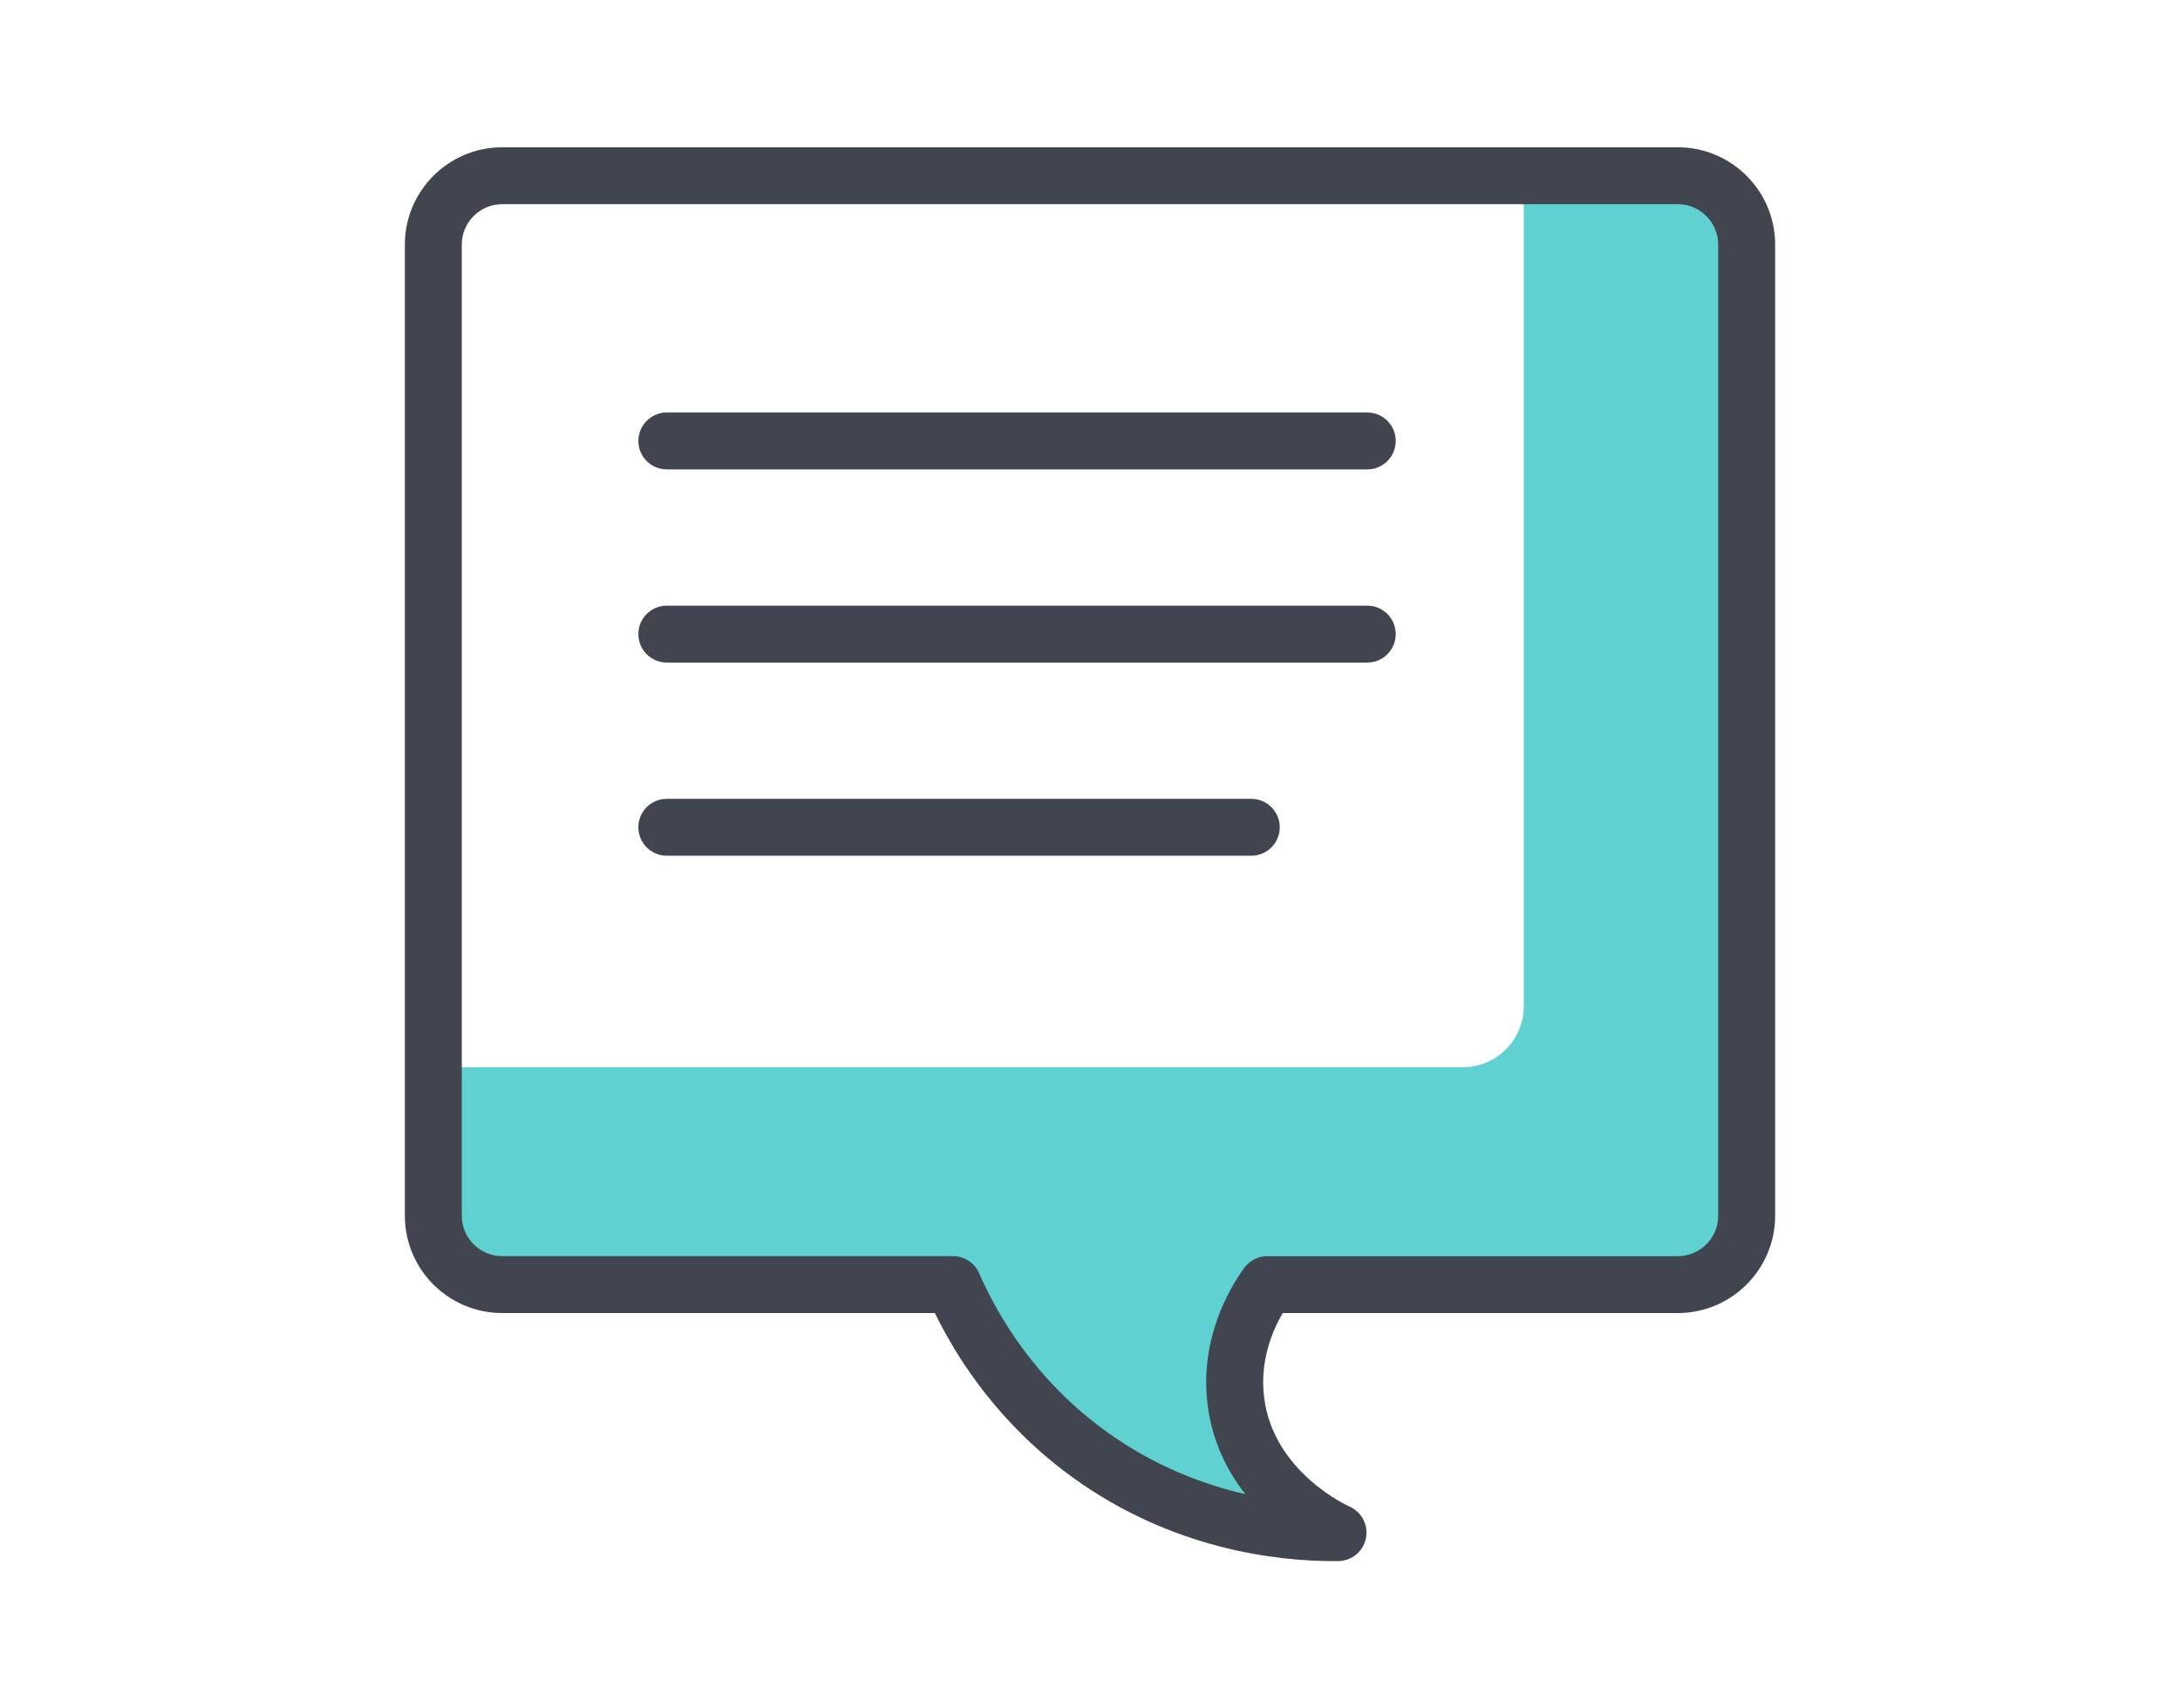
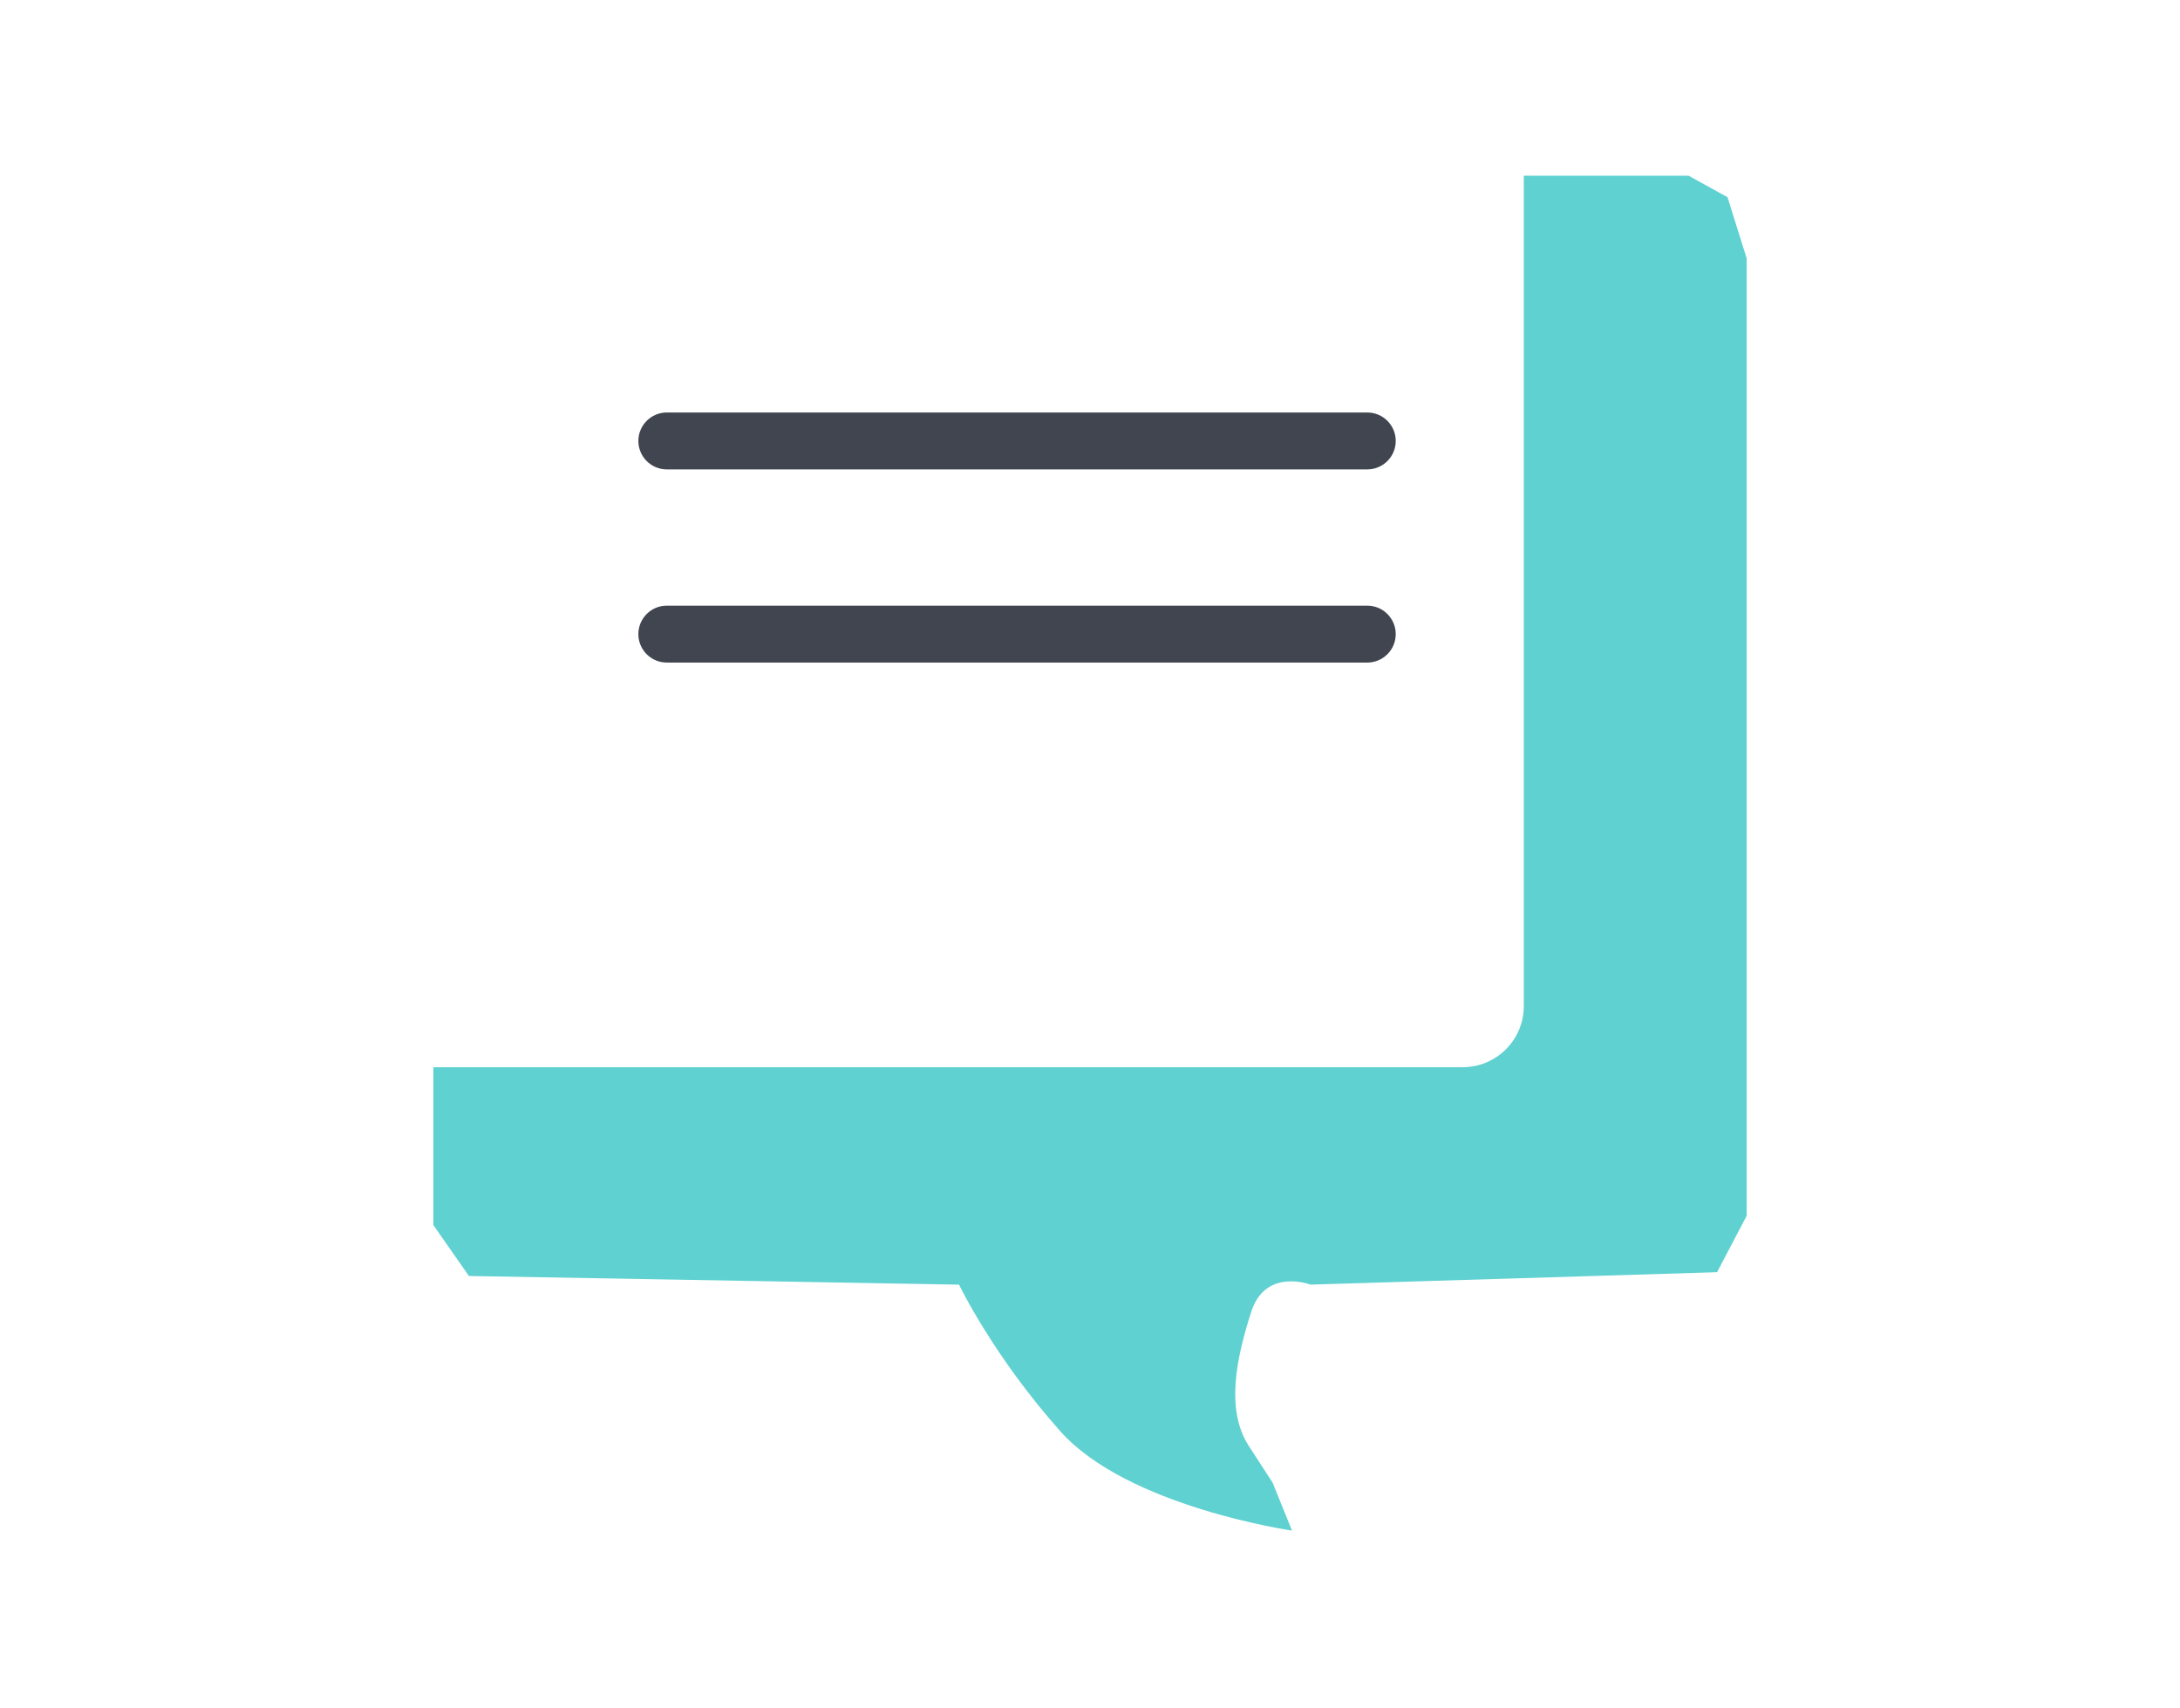
<svg xmlns="http://www.w3.org/2000/svg" version="1.1" id="Livello_1" x="0px" y="0px" width="74px" height="58px" viewBox="0 0 74 58" enable-background="new 0 0 74 58" xml:space="preserve">
  <g>
    <g>
      <path fill="#60D1D1" d="M14.709,36.232H49.65c1.146,0,2.075-0.929,2.075-2.075V5.966h5.596l1.319,0.728l0.651,2.079v32.502    l-1.005,1.916l-13.801,0.422c0,0-1.527-0.582-2.01,0.918c-0.482,1.5-0.896,3.305-0.086,4.555c0.81,1.25,0.81,1.25,0.81,1.25    l0.658,1.627c0,0-5.574-0.804-7.859-3.366c-2.285-2.562-3.443-4.983-3.443-4.983l-16.637-0.294l-1.208-1.73V36.232z" />
    </g>
    <g>
      <g>
-         <path fill="#404550" d="M45.27,53c-1.911,0-5.455-0.388-8.835-2.825c-2.446-1.764-3.883-3.925-4.701-5.597H17.047     c-1.822,0-3.304-1.482-3.304-3.304V8.304C13.743,6.482,15.226,5,17.047,5h39.906c1.822,0,3.304,1.482,3.304,3.304v32.97     c0,1.822-1.483,3.304-3.304,3.304H43.542c-0.355,0.605-0.787,1.632-0.63,2.875c0.32,2.541,2.868,3.682,2.894,3.693     c0.417,0.183,0.651,0.632,0.56,1.078c-0.09,0.446-0.479,0.769-0.935,0.775C45.379,53,45.325,53,45.27,53z M17.047,6.932     c-0.756,0-1.372,0.615-1.372,1.372v32.97c0,0.756,0.615,1.372,1.372,1.372h15.304c0.384,0,0.731,0.228,0.885,0.579     c0.658,1.506,1.943,3.662,4.328,5.382c1.611,1.162,3.266,1.789,4.708,2.119c-0.609-0.778-1.121-1.78-1.279-3.03     c-0.287-2.27,0.775-4.01,1.245-4.653c0.182-0.249,0.472-0.396,0.781-0.396h13.933c0.756,0,1.372-0.615,1.372-1.372V8.304     c0-0.756-0.615-1.372-1.372-1.372H17.047z" />
-       </g>
+         </g>
      <g>
        <path fill="#404550" d="M46.412,15.936H22.635c-0.534,0-0.966-0.433-0.966-0.966s0.433-0.966,0.966-0.966h23.777     c0.534,0,0.966,0.433,0.966,0.966S46.946,15.936,46.412,15.936z" />
      </g>
      <g>
        <path fill="#404550" d="M46.412,22.494H22.635c-0.534,0-0.966-0.433-0.966-0.966c0-0.534,0.433-0.966,0.966-0.966h23.777     c0.534,0,0.966,0.433,0.966,0.966C47.378,22.061,46.946,22.494,46.412,22.494z" />
      </g>
      <g>
-         <path fill="#404550" d="M42.475,29.052h-19.84c-0.534,0-0.966-0.433-0.966-0.966c0-0.534,0.433-0.966,0.966-0.966h19.84     c0.534,0,0.966,0.433,0.966,0.966C43.441,28.619,43.009,29.052,42.475,29.052z" />
-       </g>
+         </g>
    </g>
  </g>
</svg>